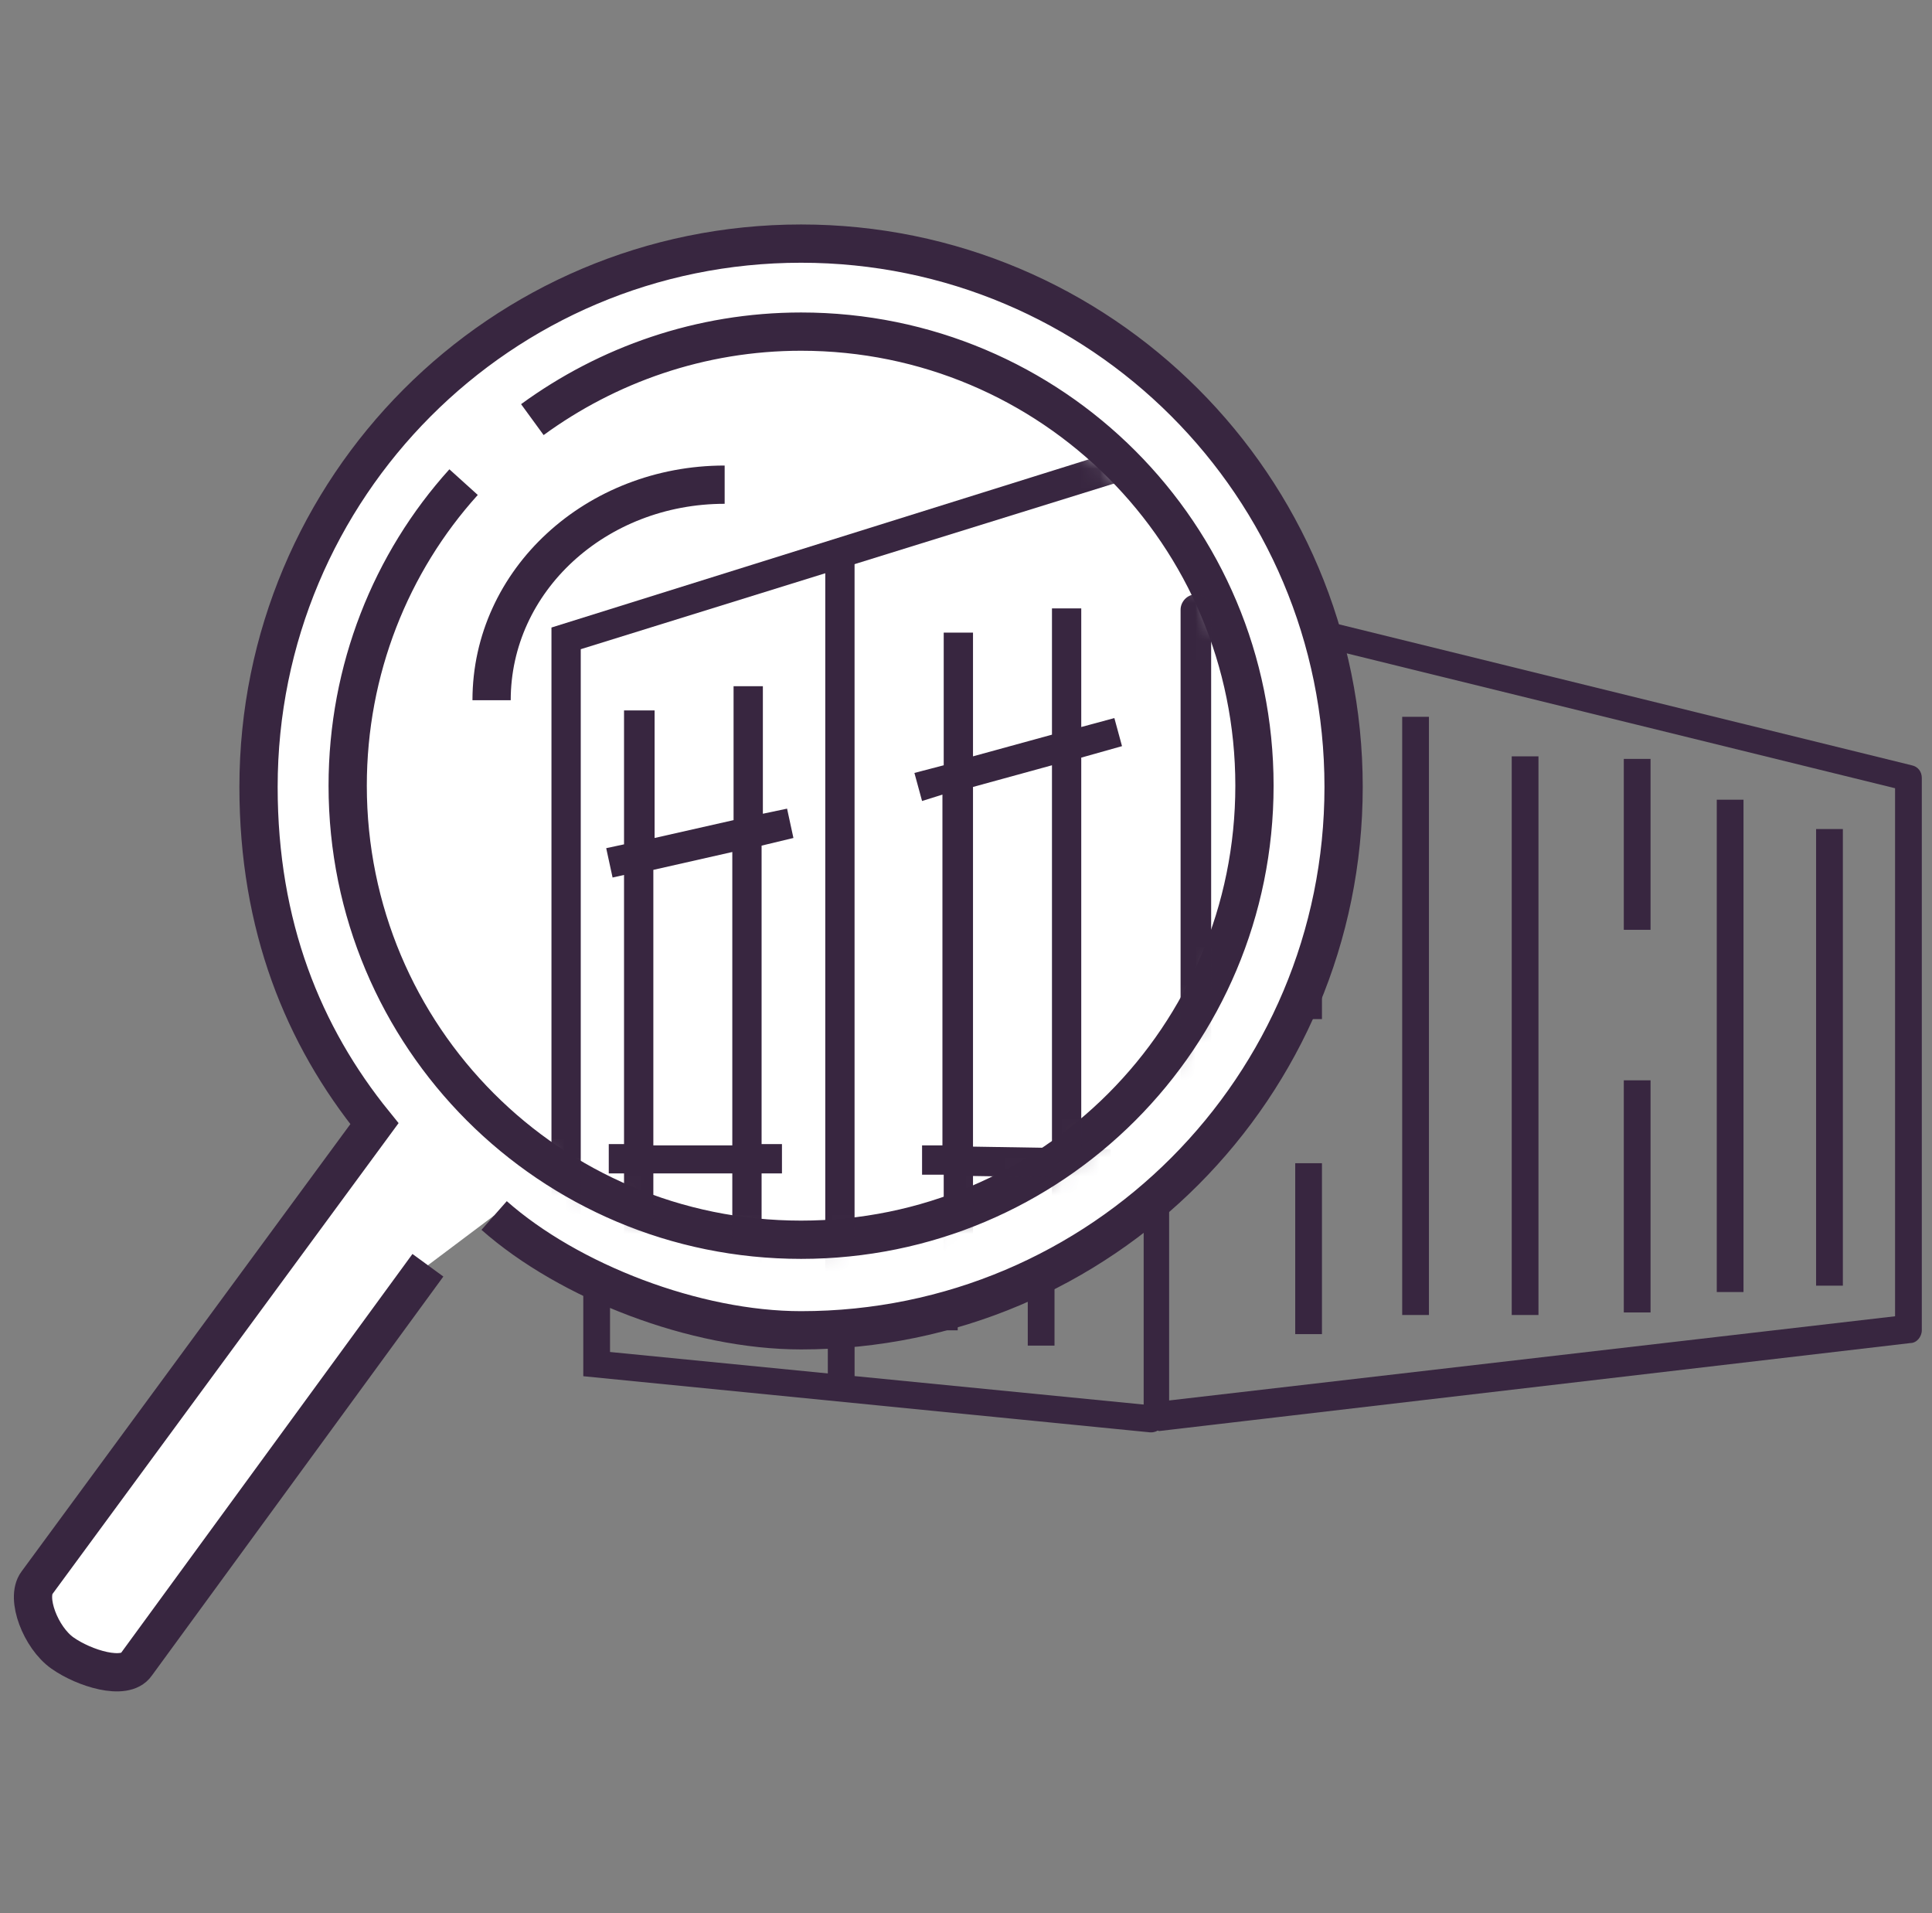
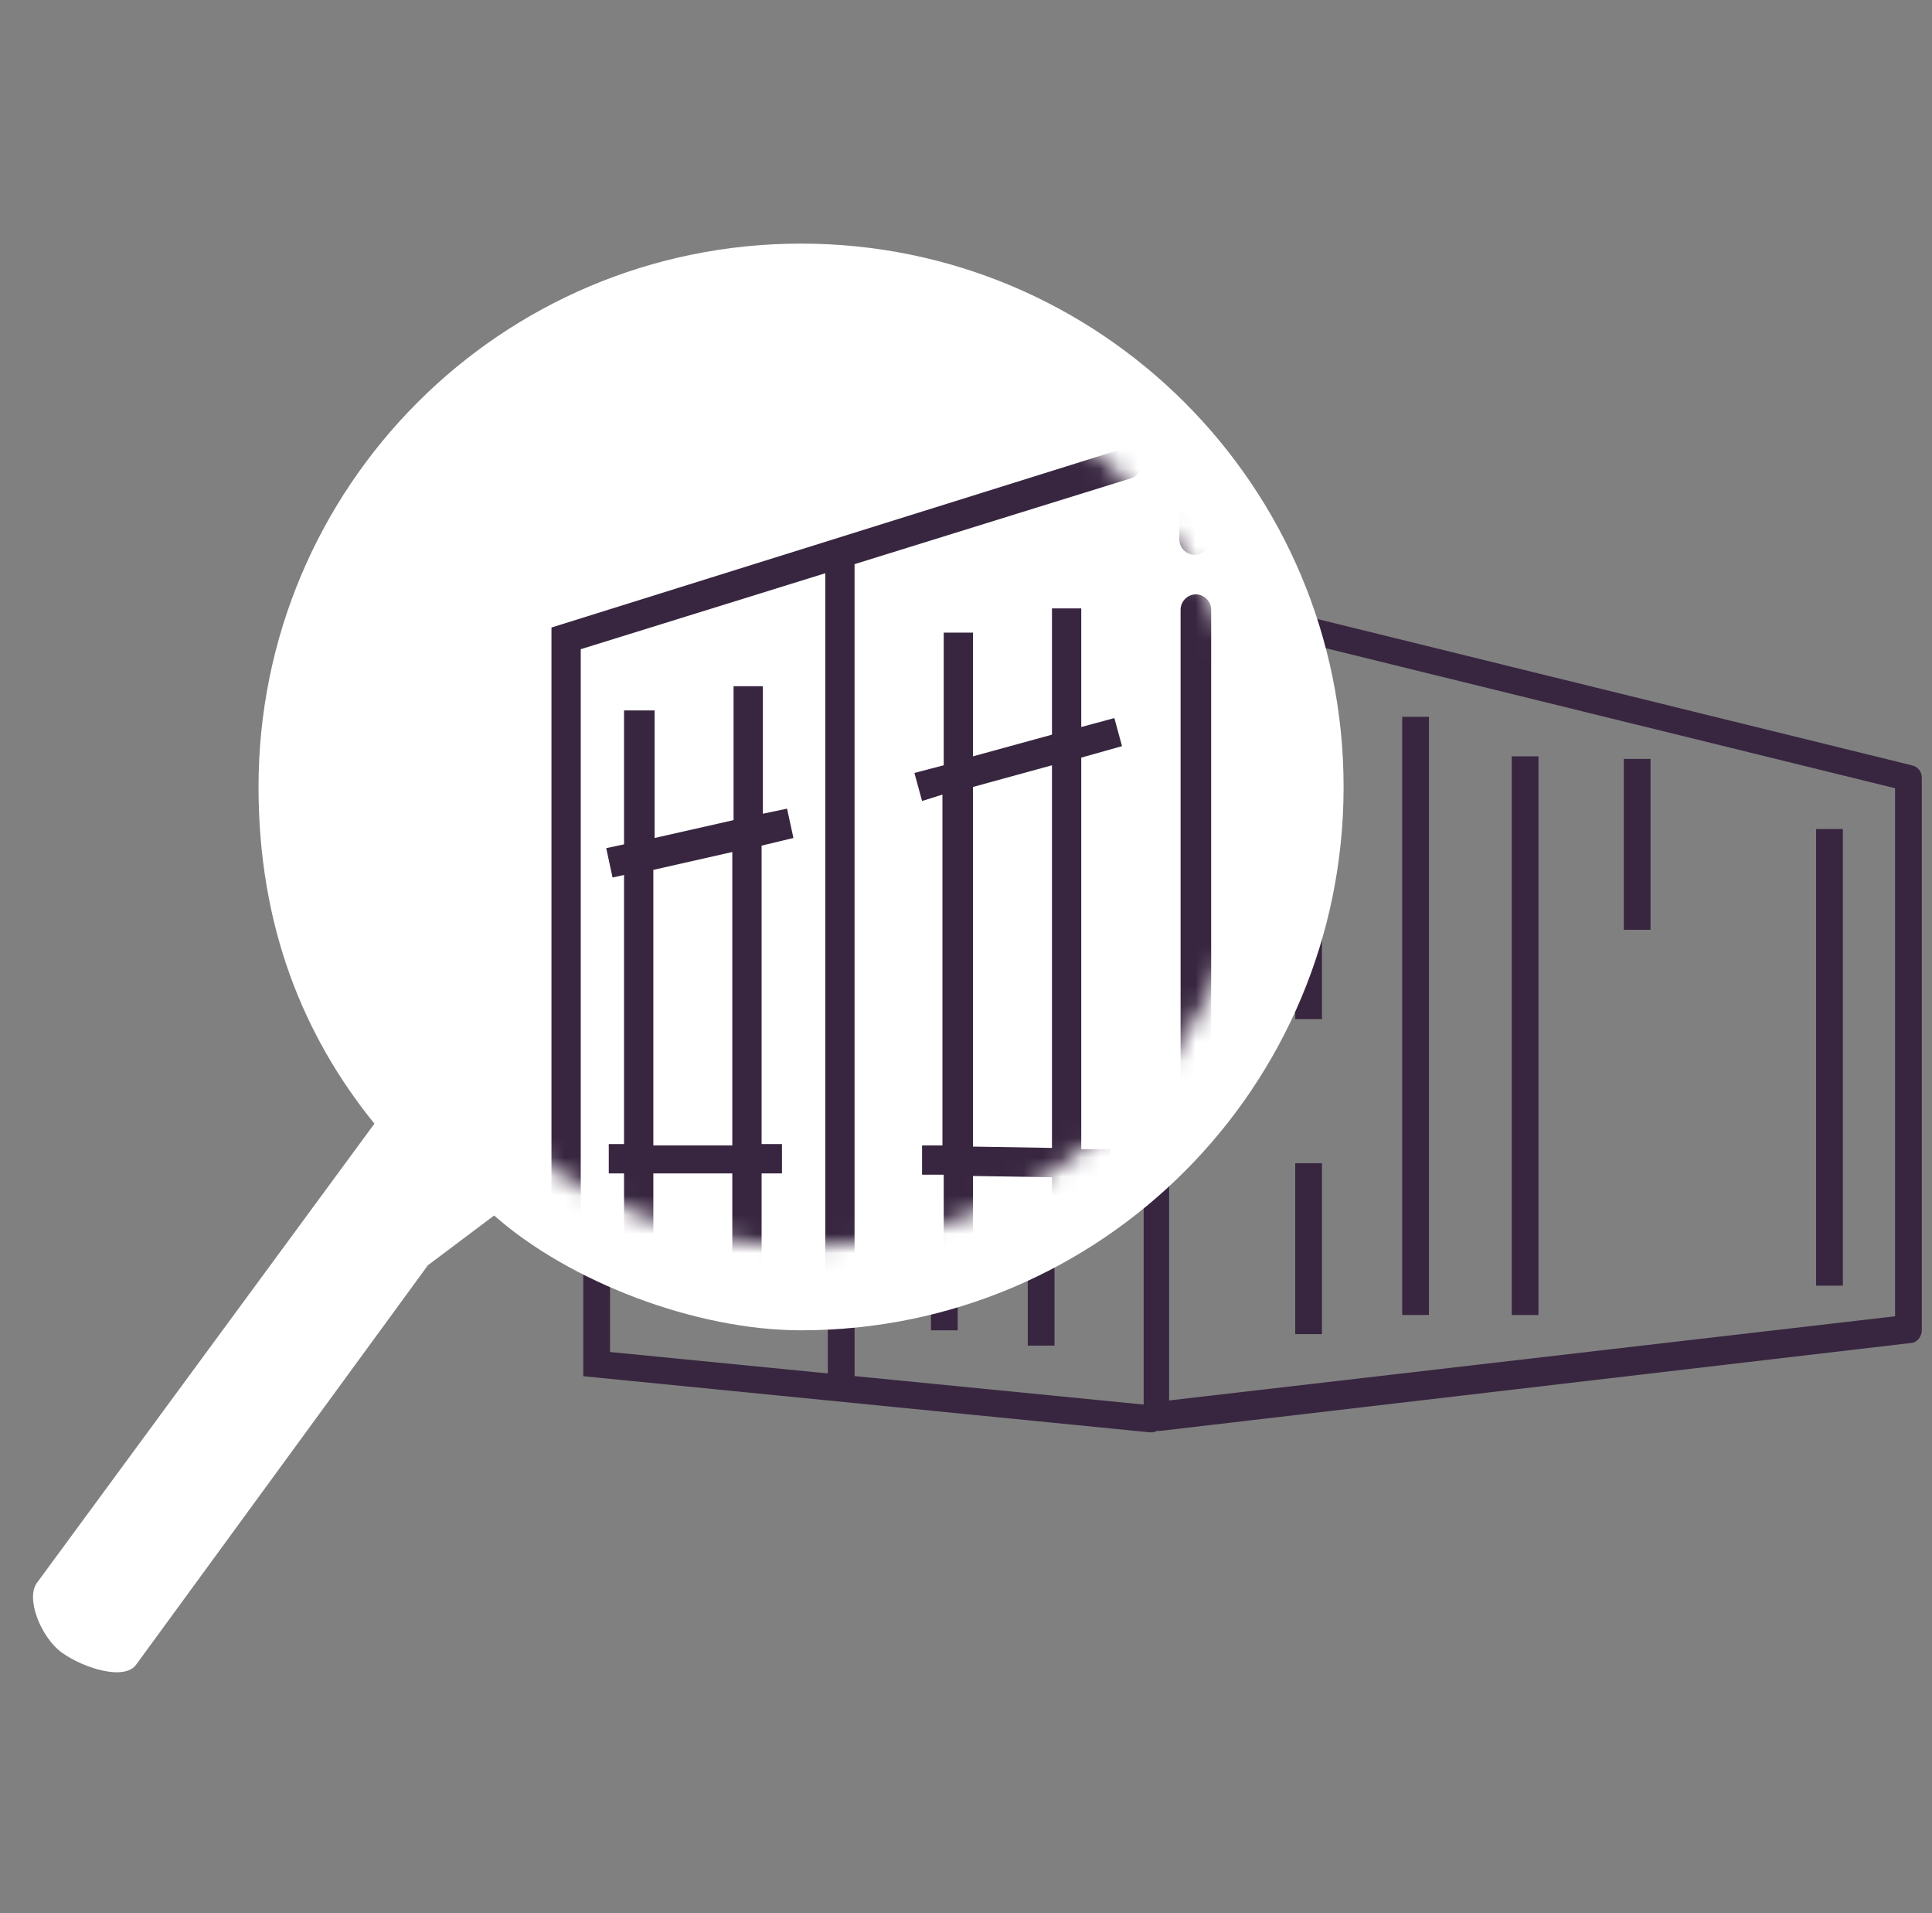
<svg xmlns="http://www.w3.org/2000/svg" width="101" height="100" viewBox="0 0 101 100" fill="none">
  <rect x="0" y="0" width="101" height="100" fill="#808080" stroke="none" />
  <path d="M60.187 74.867H60.121L30.493 71.933V38.8L57.058 30.533C57.391 30.4 57.791 30.6 57.924 31C58.057 31.333 57.857 31.733 57.458 31.867L31.891 39.867V70.667L60.321 73.467C60.72 73.533 60.986 73.867 60.92 74.2C60.853 74.6 60.52 74.867 60.187 74.867Z" fill="#382640" />
  <path d="M69.109 36.933H67.711V53.267H69.109V36.933Z" fill="#382640" />
  <path d="M69.109 60.8H67.711V69.733H69.109V60.8Z" fill="#382640" />
-   <path d="M86.286 56.467H84.888V68.6H86.286V56.467Z" fill="#382640" />
  <path d="M86.286 39.667H84.888V48.6H86.286V39.667Z" fill="#382640" />
  <path d="M96.34 43.333H94.941V67.2H96.34V43.333Z" fill="#382640" />
  <path d="M74.701 37.467H73.303V68.733H74.701V37.467Z" fill="#382640" />
  <path d="M80.427 39.533H79.029V68.733H80.427V39.533Z" fill="#382640" />
-   <path d="M91.146 41.8H89.748V67.533H91.146V41.8Z" fill="#382640" />
  <path d="M60.454 74.733C60.254 74.733 60.121 74.667 59.988 74.533C59.854 74.4 59.788 74.2 59.788 74V37.867C59.788 37.467 60.121 37.2 60.454 37.2C60.853 37.2 61.119 37.533 61.119 37.867V73.2L99.069 68.8V41.2L61.119 31.867V34.733C61.119 35.133 60.786 35.4 60.454 35.4C60.054 35.4 59.788 35.067 59.788 34.733V31C59.788 30.8 59.854 30.6 60.054 30.467C60.187 30.333 60.454 30.267 60.653 30.333L99.935 40C100.268 40.067 100.467 40.333 100.467 40.667V69.533C100.467 69.867 100.201 70.2 99.868 70.2L60.587 74.8C60.454 74.733 60.454 74.733 60.454 74.733Z" fill="#382640" />
  <path d="M44.675 35.4H43.276V72.267H44.675V35.4Z" fill="#382640" />
  <path d="M40.28 48.933L41.745 48.6L41.412 47.267L40.28 47.533V41.6H38.882V47.867L35.22 48.667V42.733H33.822V49L32.956 49.2L33.289 50.533L33.822 50.4V62.867H33.156V64.267H33.822V67.533H35.22V64.267H38.882V68.4H40.28V64.267H41.212V62.867H40.28V48.933ZM35.22 62.867V50.067L38.882 49.267V62.867H35.22Z" fill="#382640" />
  <path d="M55.127 44.8L56.992 44.267L56.592 42.933L55.061 43.333V37.867H53.663V43.733L50.001 44.733V39H48.603V45.133L47.271 45.533L47.67 46.867L48.669 46.6V62.867H47.67V64.267H48.669V69.533H50.067V64.333L53.729 64.4V70.333H55.127V64.467H56.459V63.067H55.061V44.8H55.127ZM50.067 62.933V46.267L53.729 45.267V63.067L50.067 62.933Z" fill="#382640" />
  <path d="M42.078 65.133C55.315 65.133 66.046 54.388 66.046 41.133C66.046 27.878 55.315 17.133 42.078 17.133C28.84 17.133 18.109 27.878 18.109 41.133C18.109 54.388 28.84 65.133 42.078 65.133Z" fill="white" />
  <path d="M25.832 63.533C29.761 67 36.352 69.533 41.878 69.533C57.591 69.533 70.24 56.8 70.24 41.133C70.24 25.4 57.524 12.733 41.878 12.733C26.165 12.733 13.515 25.467 13.515 41.133C13.515 48.4 15.846 54.133 19.574 58.733L1.931 82.733C1.331 83.533 2.13 85.6 3.262 86.4C4.394 87.2 6.525 87.867 7.124 87L22.37 66.133M27.83 21.933C31.758 19.067 36.618 17.333 41.878 17.333C54.994 17.333 65.58 27.933 65.58 41.067C65.58 54.2 54.994 64.8 41.878 64.8C28.762 64.8 18.176 54.2 18.176 41.067C18.176 35 20.44 29.4 24.235 25.2" fill="white" />
-   <path d="M25.832 63.533C29.761 67 36.352 69.533 41.878 69.533C57.591 69.533 70.24 56.8 70.24 41.133C70.24 25.4 57.524 12.733 41.878 12.733C26.165 12.733 13.515 25.467 13.515 41.133C13.515 48.4 15.846 54.133 19.574 58.733L1.931 82.733C1.331 83.533 2.13 85.6 3.262 86.4C4.394 87.2 6.525 87.867 7.124 87L22.37 66.133M27.83 21.933C31.758 19.067 36.618 17.333 41.878 17.333C54.994 17.333 65.58 27.933 65.58 41.067C65.58 54.2 54.994 64.8 41.878 64.8C28.762 64.8 18.176 54.2 18.176 41.067C18.176 35 20.44 29.4 24.235 25.2" stroke="#382640" stroke-width="2" stroke-miterlimit="10" />
-   <path d="M25.699 36.6C25.699 30.333 31.159 25.333 37.883 25.333" stroke="#382640" stroke-width="2" stroke-miterlimit="10" />
  <mask id="mask0_5_65" style="mask-type:luminance" maskUnits="userSpaceOnUse" x="18" y="18" width="48" height="48">
    <path d="M42.078 65.133C55.058 65.133 65.58 54.597 65.58 41.6C65.58 28.603 55.058 18.067 42.078 18.067C29.098 18.067 18.575 28.603 18.575 41.6C18.575 54.597 29.098 65.133 42.078 65.133Z" fill="white" />
  </mask>
  <g mask="url(#mask0_5_65)">
    <path d="M62.251 73.4H62.185L28.829 70.133V32.8L58.656 23.467C59.055 23.333 59.521 23.533 59.655 24C59.788 24.4 59.521 24.867 59.122 25L30.36 33.933V68.667L62.318 71.8C62.717 71.867 63.05 72.2 62.983 72.667C62.983 73.067 62.651 73.4 62.251 73.4Z" fill="#382640" />
    <path d="M62.517 73.267C62.318 73.267 62.118 73.2 61.985 73.067C61.852 72.933 61.718 72.733 61.718 72.467V31.867C61.718 31.467 62.051 31.067 62.517 31.067C62.917 31.067 63.316 31.4 63.316 31.867V71.6L105.993 66.6V35.467L63.25 25V28.2C63.25 28.6 62.917 29 62.451 29C62.051 29 61.652 28.667 61.652 28.2V24C61.652 23.733 61.785 23.533 61.918 23.4C62.118 23.267 62.318 23.2 62.584 23.267L106.859 34.133C107.192 34.2 107.458 34.533 107.458 34.867V67.333C107.458 67.733 107.192 68.067 106.792 68.133L62.584 73.267H62.517Z" fill="#382640" />
    <path d="M44.674 29H43.143V70.467H44.674V29Z" fill="#382640" />
    <path d="M39.814 44.2L41.478 43.8L41.146 42.267L39.881 42.533V35.867H38.349V42.867L34.221 43.8V37.133H32.623V44.133L31.691 44.333L32.024 45.867L32.623 45.733V59.8H31.825V61.333H32.623V65H34.155V61.333H38.283V66H39.814V61.333H40.879V59.8H39.814V44.2ZM34.155 59.867V45.467L38.283 44.533V59.867H34.155Z" fill="#382640" />
    <path d="M56.525 39.6L58.656 39L58.256 37.533L56.525 38V31.8H54.994V38.4L50.866 39.533V33.067H49.335V40L47.803 40.4L48.203 41.867L49.268 41.533V59.867H48.203V61.4H49.335V67.333H50.866V61.467L54.994 61.533V68.2H56.525V61.6H58.057V60.067H56.525V39.6ZM50.866 59.933V41.133L54.994 40V60L50.866 59.933Z" fill="#382640" />
  </g>
</svg>